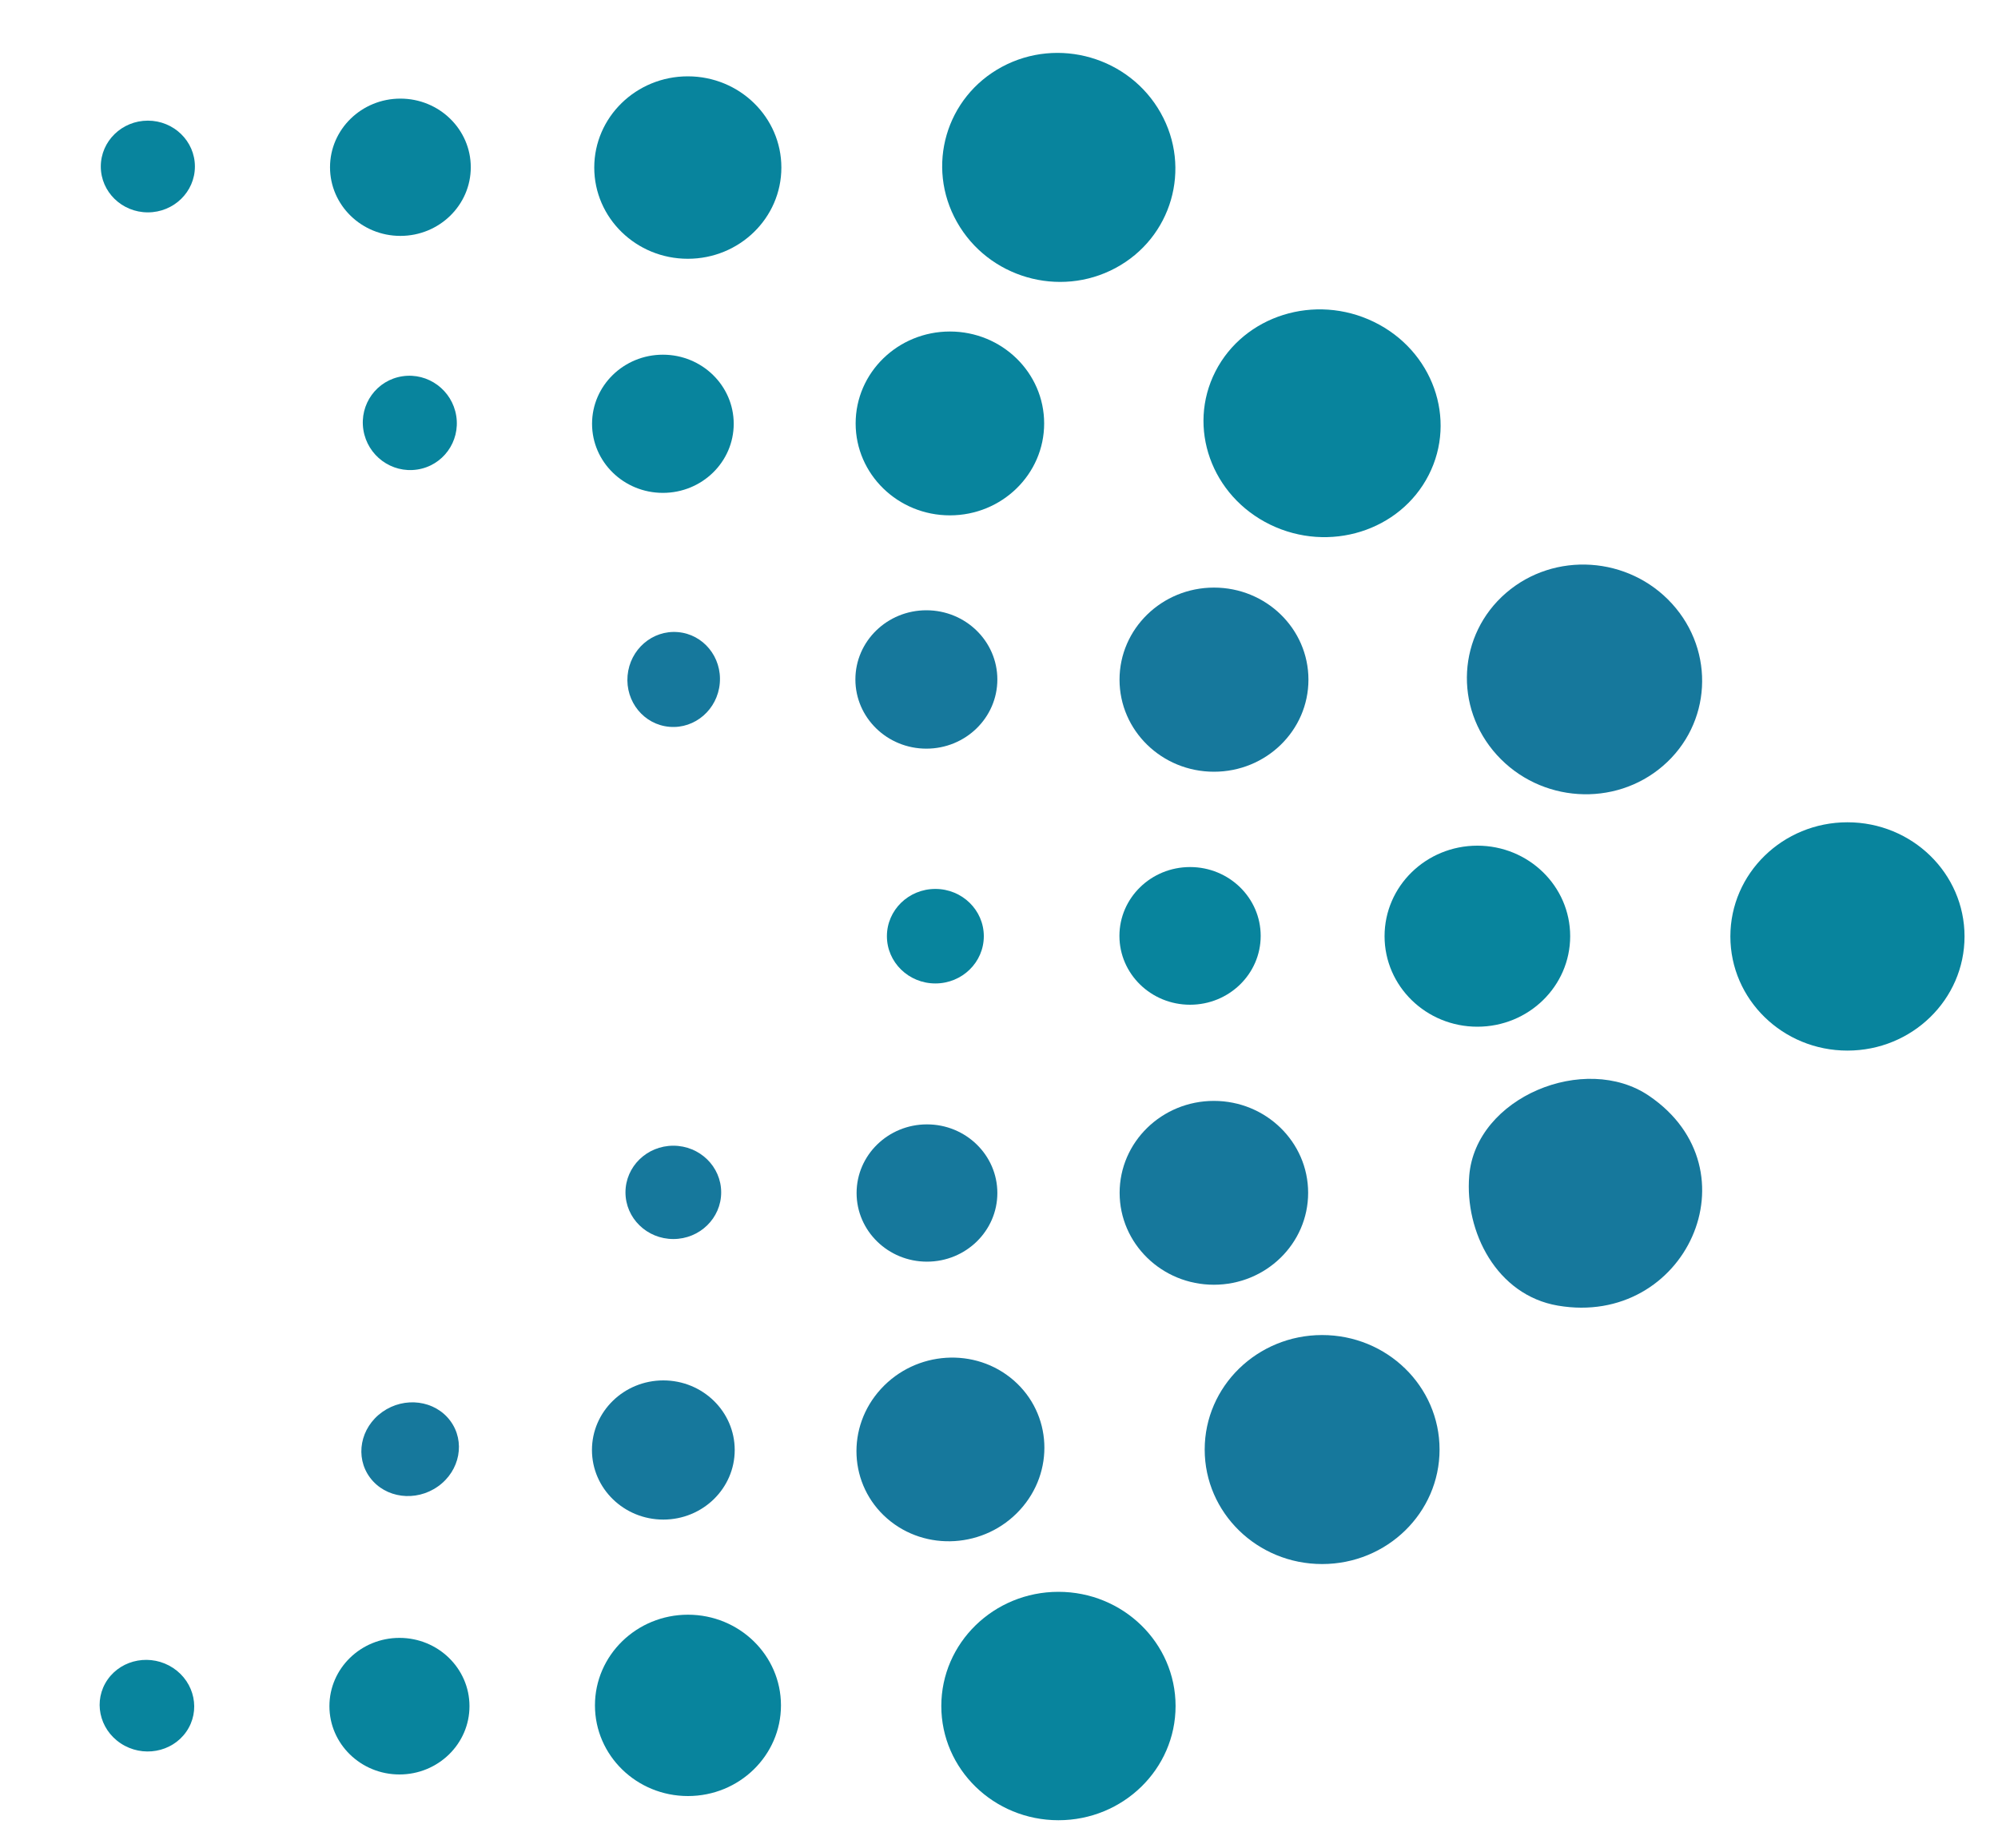
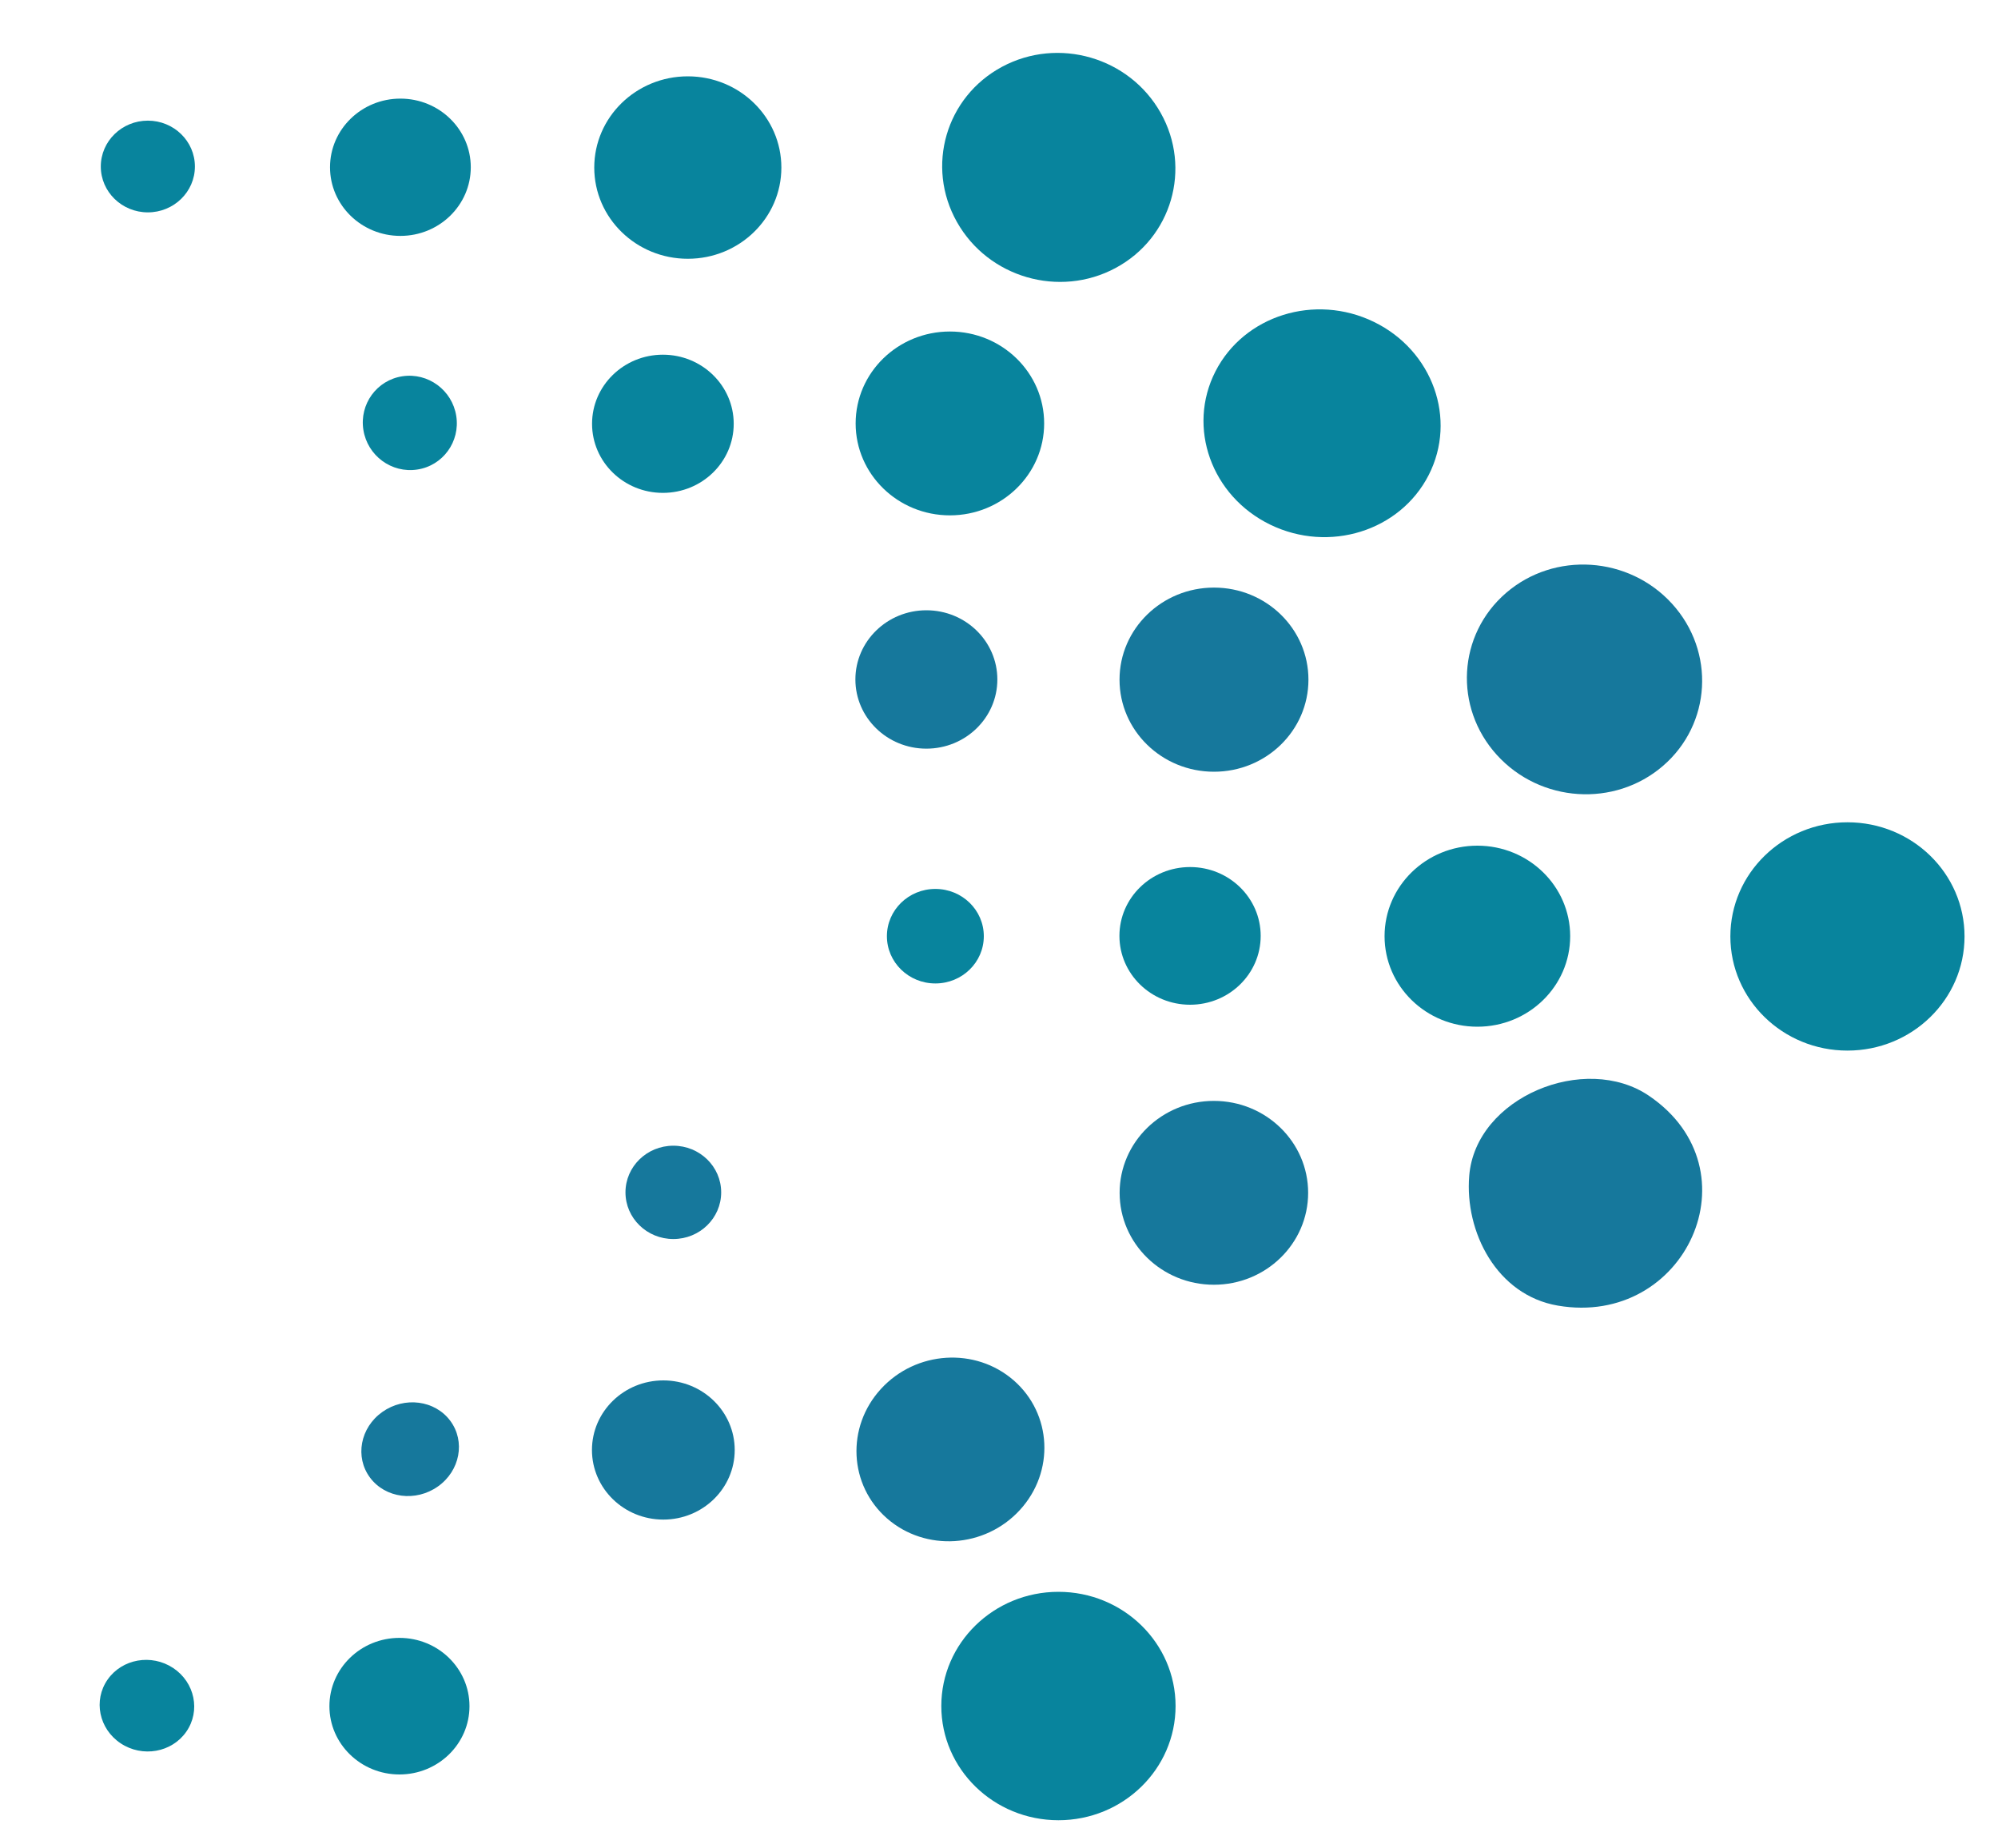
<svg xmlns="http://www.w3.org/2000/svg" width="40" height="37" fill="none">
  <g>
    <title>Layer 1</title>
    <path id="svg_1" fill="#08849D" d="m19.158,4.444c0.627,1.113 2.049,1.525 3.175,0.921c1.126,-0.604 1.53,-1.995 0.903,-3.107c-0.627,-1.113 -2.049,-1.525 -3.175,-0.921c-1.126,0.604 -1.531,1.995 -0.903,3.107z" />
    <path id="svg_2" fill="#08849D" d="m13.77,5.18c1.034,0 1.873,-0.817 1.873,-1.826c0,-1.008 -0.838,-1.826 -1.873,-1.826c-1.034,0 -1.873,0.817 -1.873,1.826c0,1.008 0.838,1.826 1.873,1.826z" />
    <path id="svg_3" fill="#08849D" d="m8.016,4.722c0.778,0 1.409,-0.615 1.409,-1.374c0,-0.759 -0.631,-1.374 -1.409,-1.374c-0.778,0 -1.409,0.615 -1.409,1.374c0,0.759 0.631,1.374 1.409,1.374z" />
    <path id="svg_4" fill="#08849D" d="m2.96,4.251c0.52,0 0.942,-0.411 0.942,-0.918c0,-0.507 -0.422,-0.918 -0.942,-0.918c-0.52,0 -0.942,0.411 -0.942,0.918c0,0.507 0.422,0.918 0.942,0.918z" />
    <path id="svg_5" fill="#08849D" d="m25.43,10.502c1.179,0.573 2.599,0.129 3.172,-0.992c0.573,-1.121 0.082,-2.494 -1.097,-3.067c-1.179,-0.573 -2.599,-0.129 -3.172,0.992c-0.573,1.121 -0.082,2.494 1.097,3.067z" />
    <path id="svg_6" fill="#08849D" d="m19.017,10.316c1.042,0 1.887,-0.824 1.887,-1.84c0,-1.016 -0.845,-1.84 -1.887,-1.84c-1.042,0 -1.887,0.824 -1.887,1.84c0,1.016 0.845,1.84 1.887,1.84z" />
    <path id="svg_7" fill="#08849D" d="m13.271,9.866c0.783,0 1.418,-0.619 1.418,-1.383c0,-0.764 -0.635,-1.383 -1.418,-1.383c-0.783,0 -1.418,0.619 -1.418,1.383c0,0.764 0.635,1.383 1.418,1.383z" />
    <path id="svg_8" fill="#08849D" d="m7.275,8.606c0.082,0.516 0.564,0.871 1.078,0.793c0.513,-0.077 0.863,-0.558 0.781,-1.074c-0.082,-0.516 -0.564,-0.871 -1.078,-0.793c-0.513,0.077 -0.863,0.558 -0.781,1.074z" />
    <path id="svg_9" fill="#16789C" d="m29.968,15.113c0.868,0.956 2.356,1.054 3.325,0.218c0.969,-0.836 1.051,-2.288 0.183,-3.244c-0.868,-0.956 -2.356,-1.054 -3.325,-0.218c-0.969,0.836 -1.051,2.288 -0.183,3.244z" />
    <path id="svg_10" fill="#16789C" d="m24.304,15.448c1.044,0 1.891,-0.825 1.891,-1.843c0,-1.018 -0.846,-1.843 -1.891,-1.843c-1.044,0 -1.891,0.825 -1.891,1.843c0,1.018 0.846,1.843 1.891,1.843z" />
    <path id="svg_11" fill="#16789C" d="m18.546,14.986c0.785,0 1.421,-0.62 1.421,-1.385c0,-0.765 -0.636,-1.385 -1.421,-1.385c-0.785,0 -1.421,0.62 -1.421,1.385c0,0.765 0.636,1.385 1.421,1.385z" />
-     <path id="svg_12" fill="#16789C" d="m12.564,13.524c-0.046,0.524 0.33,0.983 0.84,1.025c0.51,0.043 0.96,-0.347 1.006,-0.871c0.046,-0.524 -0.33,-0.983 -0.84,-1.025c-0.51,-0.043 -0.96,0.347 -1.006,0.871z" />
    <path id="svg_13" fill="#08849D" d="m36.986,21.03c1.294,0 2.344,-1.023 2.344,-2.285c0,-1.262 -1.049,-2.285 -2.344,-2.285c-1.294,0 -2.344,1.023 -2.344,2.285c0,1.262 1.049,2.285 2.344,2.285z" />
    <path id="svg_14" fill="#08849D" d="m29.577,20.552c1.026,0 1.858,-0.811 1.858,-1.812c0,-1.001 -0.832,-1.812 -1.858,-1.812c-1.026,0 -1.858,0.811 -1.858,1.812c0,1.001 0.832,1.812 1.858,1.812z" />
    <path id="svg_15" fill="#08849D" d="m23.825,20.112c0.781,0 1.414,-0.617 1.414,-1.378c0,-0.761 -0.633,-1.378 -1.414,-1.378c-0.781,0 -1.414,0.617 -1.414,1.378c0,0.761 0.633,1.378 1.414,1.378z" />
    <path id="svg_16" fill="#08849D" d="m18.726,19.686c0.536,0 0.97,-0.423 0.97,-0.946c0,-0.522 -0.434,-0.946 -0.97,-0.946c-0.536,0 -0.97,0.423 -0.97,0.946c0,0.522 0.434,0.946 0.97,0.946z" />
    <path id="svg_17" fill="#16789C" d="m29.414,23.535c0.129,-1.576 2.321,-2.469 3.599,-1.6c2.18,1.481 0.732,4.637 -1.824,4.2c-1.228,-0.209 -1.868,-1.481 -1.775,-2.599z" />
    <path id="svg_18" fill="#16789C" d="m24.302,25.717c1.042,0 1.887,-0.824 1.887,-1.84c0,-1.016 -0.845,-1.84 -1.887,-1.84c-1.042,0 -1.887,0.824 -1.887,1.84c0,1.016 0.845,1.84 1.887,1.84z" />
-     <path id="svg_19" fill="#16789C" d="m18.558,25.255c0.778,0 1.409,-0.615 1.409,-1.374c0,-0.759 -0.631,-1.374 -1.409,-1.374c-0.778,0 -1.409,0.615 -1.409,1.374c0,0.759 0.631,1.374 1.409,1.374z" />
    <path id="svg_20" fill="#16789C" d="m13.48,24.802c0.529,0 0.958,-0.418 0.958,-0.934c0,-0.516 -0.429,-0.934 -0.958,-0.934c-0.529,0 -0.958,0.418 -0.958,0.934c0,0.516 0.429,0.934 0.958,0.934z" />
-     <path id="svg_21" fill="#16789C" d="m26.469,31.308c1.298,0 2.351,-1.026 2.351,-2.292c0,-1.266 -1.052,-2.292 -2.351,-2.292c-1.298,0 -2.351,1.026 -2.351,2.292c0,1.266 1.052,2.292 2.351,2.292z" />
    <path id="svg_22" fill="#16789C" d="m17.637,27.802c-0.7,0.763 -0.644,1.925 0.123,2.594c0.768,0.669 1.958,0.594 2.658,-0.17c0.7,-0.763 0.644,-1.925 -0.123,-2.594c-0.768,-0.67 -1.958,-0.594 -2.658,0.17z" />
    <path id="svg_23" fill="#16789C" d="m13.28,30.418c0.789,0 1.429,-0.624 1.429,-1.393c0,-0.769 -0.64,-1.393 -1.429,-1.393c-0.789,0 -1.429,0.624 -1.429,1.393c0,0.77 0.64,1.393 1.429,1.393z" />
    <path id="svg_24" fill="#16789C" d="m8.767,29.755c0.444,-0.314 0.554,-0.903 0.247,-1.315c-0.307,-0.412 -0.915,-0.491 -1.359,-0.177c-0.444,0.314 -0.554,0.903 -0.247,1.315c0.307,0.412 0.915,0.491 1.359,0.177z" />
    <path id="svg_25" fill="#08849D" d="m21.19,36.436c1.295,0 2.345,-1.024 2.345,-2.286c0,-1.262 -1.05,-2.286 -2.345,-2.286c-1.295,0 -2.345,1.024 -2.345,2.286c0,1.263 1.05,2.286 2.345,2.286z" />
-     <path id="svg_26" fill="#08849D" d="m13.773,35.952c1.028,0 1.862,-0.813 1.862,-1.815c0,-1.003 -0.834,-1.815 -1.862,-1.815c-1.028,0 -1.862,0.813 -1.862,1.815c0,1.003 0.834,1.815 1.862,1.815z" />
    <path id="svg_27" fill="#08849D" d="m7.997,35.52c0.774,0 1.402,-0.612 1.402,-1.367c0,-0.755 -0.628,-1.367 -1.402,-1.367c-0.774,0 -1.402,0.612 -1.402,1.367c0,0.755 0.628,1.367 1.402,1.367z" />
    <path id="svg_28" fill="#08849D" d="m2.416,34.897c0.435,0.288 1.023,0.184 1.313,-0.232c0.29,-0.416 0.173,-0.987 -0.262,-1.276c-0.435,-0.288 -1.023,-0.184 -1.313,0.232c-0.29,0.416 -0.173,0.987 0.262,1.276z" />
  </g>
</svg>